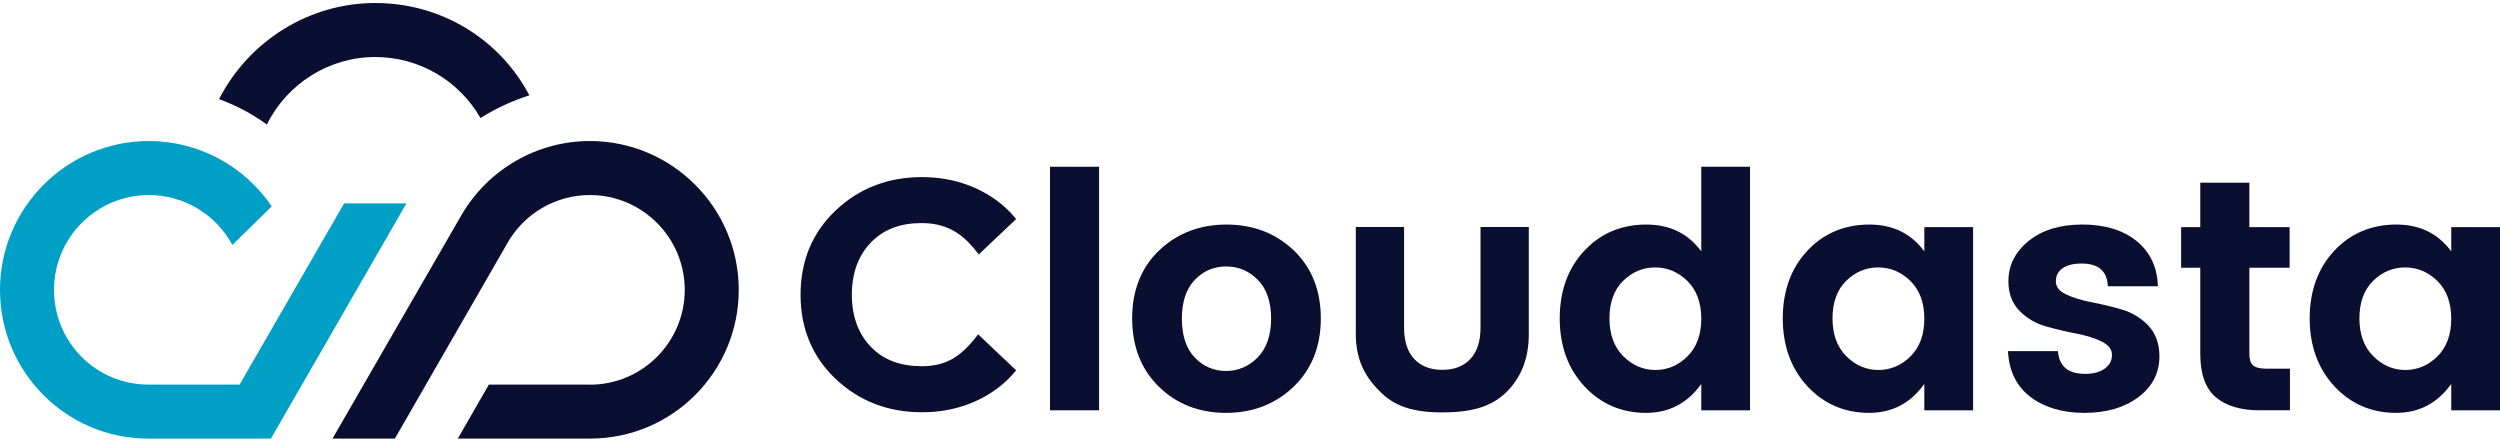
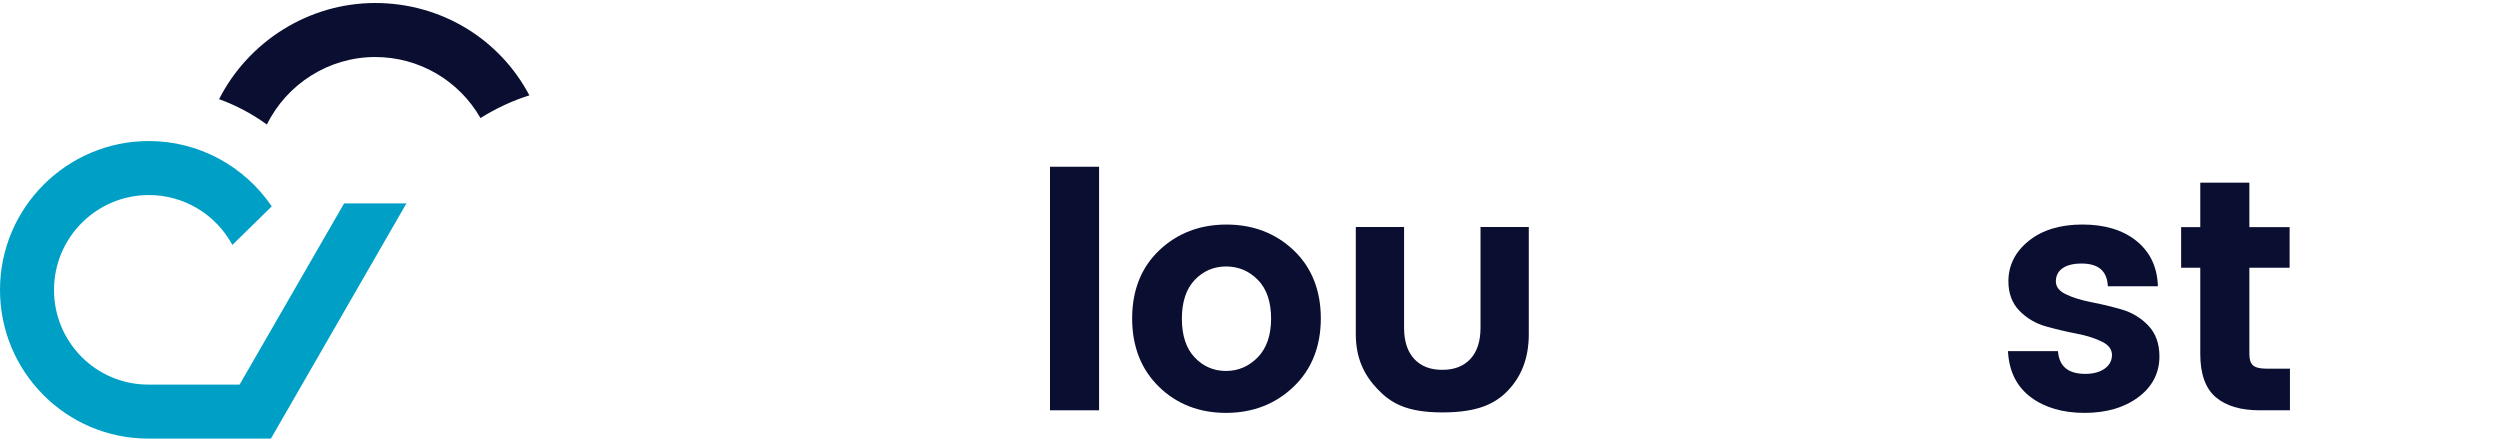
<svg xmlns="http://www.w3.org/2000/svg" width="800" height="141" viewBox="0 0 800 141" fill="none">
  <path d="M120.054 18.246C134.226 18.246 146.929 25.85 153.756 37.776C158.596 34.75 163.867 32.244 169.398 30.516C159.891 12.456 141.14 0.963 120.054 0.963C98.796 0.963 79.525 13.234 70.107 31.727C75.55 33.715 80.649 36.392 85.402 39.85C91.796 26.888 105.191 18.246 120.054 18.246Z" fill="#0A0E31" />
-   <path d="M188.768 45.13C171.887 45.13 156.328 54.124 147.776 68.627L106.401 140.349H126.362L162.225 78.045L162.231 78.034C167.589 68.394 177.753 62.413 188.768 62.413C205.502 62.413 219.115 76.026 219.115 92.759C219.115 109.469 205.541 123.058 188.842 123.1V123.066H156.436L146.497 140.349H188.842C215.104 140.349 236.397 119.022 236.397 92.759C236.397 66.499 215.03 45.13 188.768 45.13Z" fill="#0A0E31" />
  <path d="M130.084 65.083H110.116L76.674 123.067H47.465C30.73 123.067 17.283 109.496 17.283 92.76C17.283 76.026 30.895 62.414 47.63 62.414C58.799 62.414 69.04 68.532 74.356 78.372L74.385 78.357L86.958 66.039C78.141 53.066 63.518 45.131 47.63 45.131C21.368 45.131 0 66.499 0 92.76C0 119.023 21.203 140.35 47.465 140.35H86.698L129.906 65.342L130.084 65.083Z" fill="#00A0C6" />
  <path d="M351.705 53.356H335.999V131.294H351.705V53.356Z" fill="#0A0E31" />
-   <path d="M413.971 80.096C408.219 74.626 400.983 71.856 392.475 71.856C383.952 71.856 376.716 74.626 370.963 80.096C365.196 85.579 362.286 92.901 362.286 101.89C362.286 110.865 365.169 118.213 370.864 123.768C376.546 129.309 383.768 132.122 392.319 132.122C400.87 132.122 408.134 129.31 413.929 123.768C419.724 118.228 422.663 110.865 422.663 101.89C422.663 92.914 419.737 85.579 413.971 80.096ZM402.48 114.341C399.653 117.238 396.233 118.708 392.318 118.708C388.403 118.708 385.025 117.253 382.312 114.397C379.584 111.543 378.199 107.359 378.199 101.988C378.199 96.617 379.584 92.434 382.312 89.579C385.039 86.71 388.417 85.269 392.375 85.269C396.318 85.269 399.738 86.724 402.537 89.579C405.336 92.434 406.75 96.603 406.75 101.932C406.75 107.274 405.308 111.443 402.48 114.341Z" fill="#0A0E31" />
-   <path d="M544.409 53.355V80.434C540.212 74.738 534.304 71.855 526.855 71.855C518.841 71.855 512.142 74.682 506.941 80.279C501.74 85.862 499.111 93.126 499.111 101.889C499.111 110.637 501.754 117.945 506.984 123.598C512.227 129.251 518.884 132.12 526.757 132.12C534.106 132.12 540.041 129.011 544.408 122.849V131.301H560.012V53.355H544.409ZM539.986 114.03C537.059 116.927 533.597 118.397 529.711 118.397C525.825 118.397 522.361 116.913 519.436 113.973C516.51 111.047 515.026 106.977 515.026 101.889C515.026 96.786 516.497 92.759 519.38 89.889C522.277 87.035 525.74 85.578 529.669 85.578C533.584 85.578 537.061 87.048 539.987 89.945C542.925 92.842 544.41 96.898 544.41 101.987C544.409 107.076 542.924 111.133 539.986 114.03Z" fill="#0A0E31" />
-   <path d="M615.784 72.675V80.434C611.586 74.738 605.679 71.855 598.23 71.855C590.215 71.855 583.516 74.682 578.315 80.279C573.115 85.862 570.485 93.126 570.485 101.889C570.485 110.637 573.129 117.945 578.358 123.598C583.601 129.251 590.258 132.12 598.131 132.12C605.48 132.12 611.415 129.011 615.783 122.849V131.301H631.387V72.675H615.784ZM611.36 114.03C608.434 116.927 604.971 118.397 601.085 118.397C597.199 118.397 593.735 116.913 590.81 113.973C587.884 111.047 586.401 106.977 586.401 101.889C586.401 96.786 587.871 92.759 590.754 89.889C593.651 87.035 597.114 85.578 601.043 85.578C604.958 85.578 608.436 87.048 611.361 89.945C614.3 92.842 615.785 96.898 615.785 101.987C615.784 107.076 614.3 111.133 611.36 114.03Z" fill="#0A0E31" />
+   <path d="M413.971 80.096C408.219 74.626 400.983 71.856 392.475 71.856C383.952 71.856 376.716 74.626 370.963 80.096C365.196 85.579 362.286 92.901 362.286 101.89C362.286 110.865 365.169 118.213 370.864 123.768C376.546 129.309 383.768 132.122 392.319 132.122C400.87 132.122 408.134 129.31 413.929 123.768C419.724 118.228 422.663 110.865 422.663 101.89C422.663 92.914 419.737 85.579 413.971 80.096M402.48 114.341C399.653 117.238 396.233 118.708 392.318 118.708C388.403 118.708 385.025 117.253 382.312 114.397C379.584 111.543 378.199 107.359 378.199 101.988C378.199 96.617 379.584 92.434 382.312 89.579C385.039 86.71 388.417 85.269 392.375 85.269C396.318 85.269 399.738 86.724 402.537 89.579C405.336 92.434 406.75 96.603 406.75 101.932C406.75 107.274 405.308 111.443 402.48 114.341Z" fill="#0A0E31" />
  <path d="M678.948 99.038C675.716 98.101 672.431 97.309 669.186 96.689C665.995 96.078 663.243 95.219 661.006 94.136C658.927 93.129 657.874 91.75 657.874 90.038C657.874 88.288 658.57 86.894 659.942 85.895C661.365 84.859 663.427 84.333 666.073 84.333C671.339 84.333 674.089 86.554 674.48 91.125L674.526 91.605H690.521L690.497 91.051C690.213 85.173 687.874 80.445 683.545 77.001C679.244 73.58 673.468 71.847 666.384 71.847C659.298 71.847 653.525 73.599 649.224 77.054C644.886 80.539 642.688 84.906 642.688 90.037C642.688 93.903 643.894 97.088 646.27 99.5C648.612 101.879 651.468 103.551 654.762 104.468C657.978 105.368 661.26 106.141 664.52 106.764C667.714 107.375 670.463 108.252 672.695 109.368C674.776 110.406 675.831 111.821 675.831 113.57C675.831 115.357 675.066 116.821 673.555 117.922C671.994 119.061 669.896 119.639 667.322 119.639C661.973 119.639 659.123 117.412 658.598 112.834L658.545 112.366H642.55L642.587 112.932C643.011 119.09 645.496 123.888 649.969 127.189C654.404 130.462 660.156 132.123 667.061 132.123C673.967 132.123 679.737 130.446 684.206 127.137C688.727 123.792 691.018 119.384 691.018 114.036C691.018 109.965 689.816 106.644 687.442 104.165C685.102 101.721 682.244 99.995 678.948 99.038Z" fill="#0A0E31" />
  <path d="M720.968 116.916C720.19 116.23 719.796 115.02 719.796 113.312V85.684H732.679V72.68H719.796V58.447H704.089V72.68H697.959V85.684H704.089V113.312C704.089 119.676 705.76 124.322 709.054 127.117C712.325 129.889 717.02 131.294 723.007 131.294H732.781V117.979H725.293C723.218 117.979 721.762 117.62 720.968 116.916Z" fill="#0A0E31" />
-   <path d="M784.396 72.675V80.434C780.199 74.738 774.304 71.855 766.857 71.855C758.843 71.855 752.129 74.682 746.928 80.279C741.741 85.862 739.098 93.126 739.098 101.889C739.098 110.637 741.755 117.945 746.985 123.598C752.228 129.251 758.871 132.12 766.744 132.12C774.092 132.12 780.029 129.011 784.396 122.849V131.301H800V72.675H784.396ZM779.987 114.03C777.048 116.927 773.598 118.397 769.712 118.397C765.826 118.397 762.362 116.913 759.438 113.973C756.498 111.047 755.013 106.977 755.013 101.889C755.013 96.786 756.483 92.759 759.381 89.889C762.277 87.035 765.74 85.578 769.655 85.578C773.585 85.578 777.048 87.048 779.987 89.945C782.913 92.842 784.396 96.898 784.396 101.987C784.396 107.076 782.913 111.133 779.987 114.03Z" fill="#0A0E31" />
-   <path d="M313.968 107.896L312.999 106.976C312.999 106.976 311.697 108.638 311.609 108.78C306.965 114.267 302.6 117.182 294.963 117.182C288.375 117.182 282.939 115.329 278.815 111.132C274.686 106.931 272.604 101.269 272.593 94.299C272.604 87.328 274.686 81.667 278.815 77.466C282.939 73.269 288.295 71.389 294.883 71.389C302.52 71.389 307.403 74.366 311.676 79.52C311.764 79.662 313.212 81.42 313.212 81.42L313.968 80.702L316.213 78.568L325.161 70.102C322.873 67.262 320.133 64.817 316.956 62.795C310.572 58.739 303.183 56.675 294.963 56.675C284.163 56.675 274.893 60.265 267.432 67.318C259.954 74.385 256.18 83.459 256.18 94.299C256.18 105.139 259.954 114.213 267.432 121.279C274.893 128.333 284.163 131.922 294.963 131.922C303.183 131.922 310.572 129.859 316.956 125.802C320.133 123.781 322.873 121.336 325.161 118.495L316.213 110.029L313.968 107.896Z" fill="#0A0E31" />
  <path d="M473.767 72.631V104.848C473.767 109.19 472.673 112.562 470.516 114.872C468.368 117.176 465.38 118.344 461.638 118.344C461.603 118.344 461.571 118.34 461.536 118.34C461.501 118.34 461.469 118.344 461.433 118.344C457.691 118.344 454.704 117.176 452.555 114.872C450.398 112.561 449.304 109.189 449.304 104.848V72.631H433.858V106.925C433.858 114.72 436.588 120.076 440.78 124.486C444.975 128.903 449.977 131.972 461.536 131.972V132.072V131.972C472.628 131.972 478.388 129.344 482.583 124.927C486.774 120.519 489.213 114.72 489.213 106.925V72.631H473.767Z" fill="#0A0E31" />
</svg>